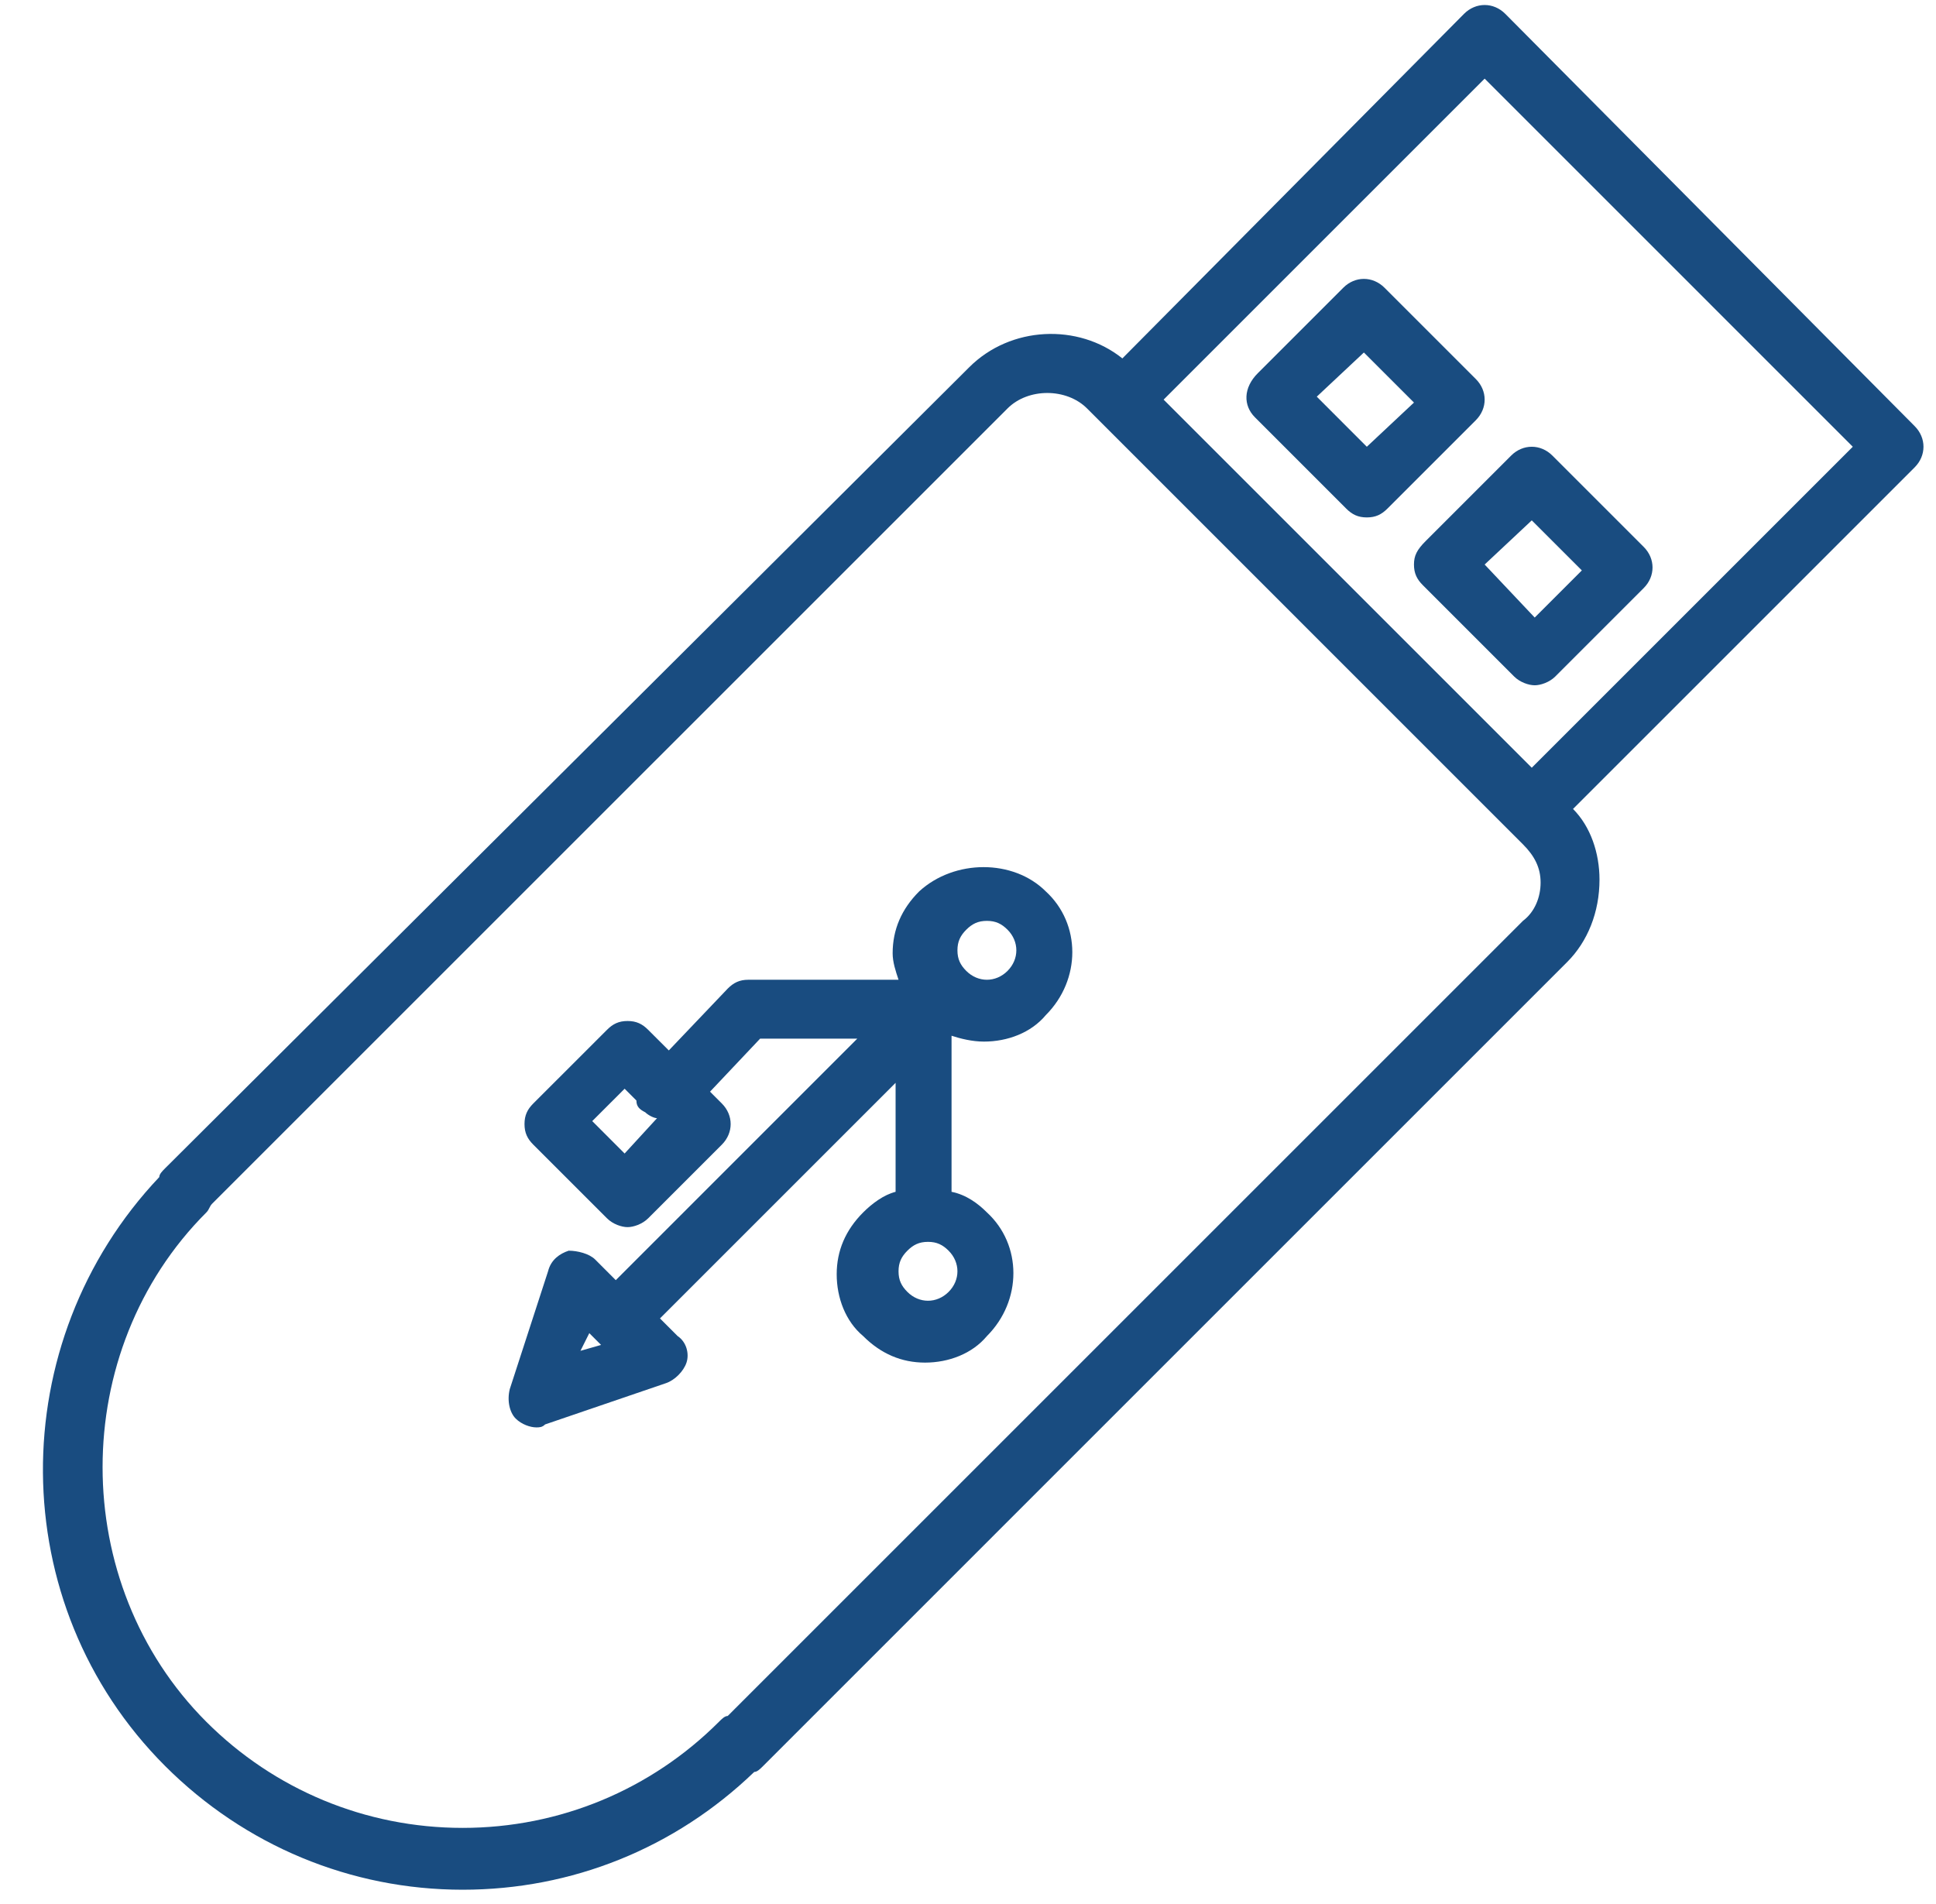
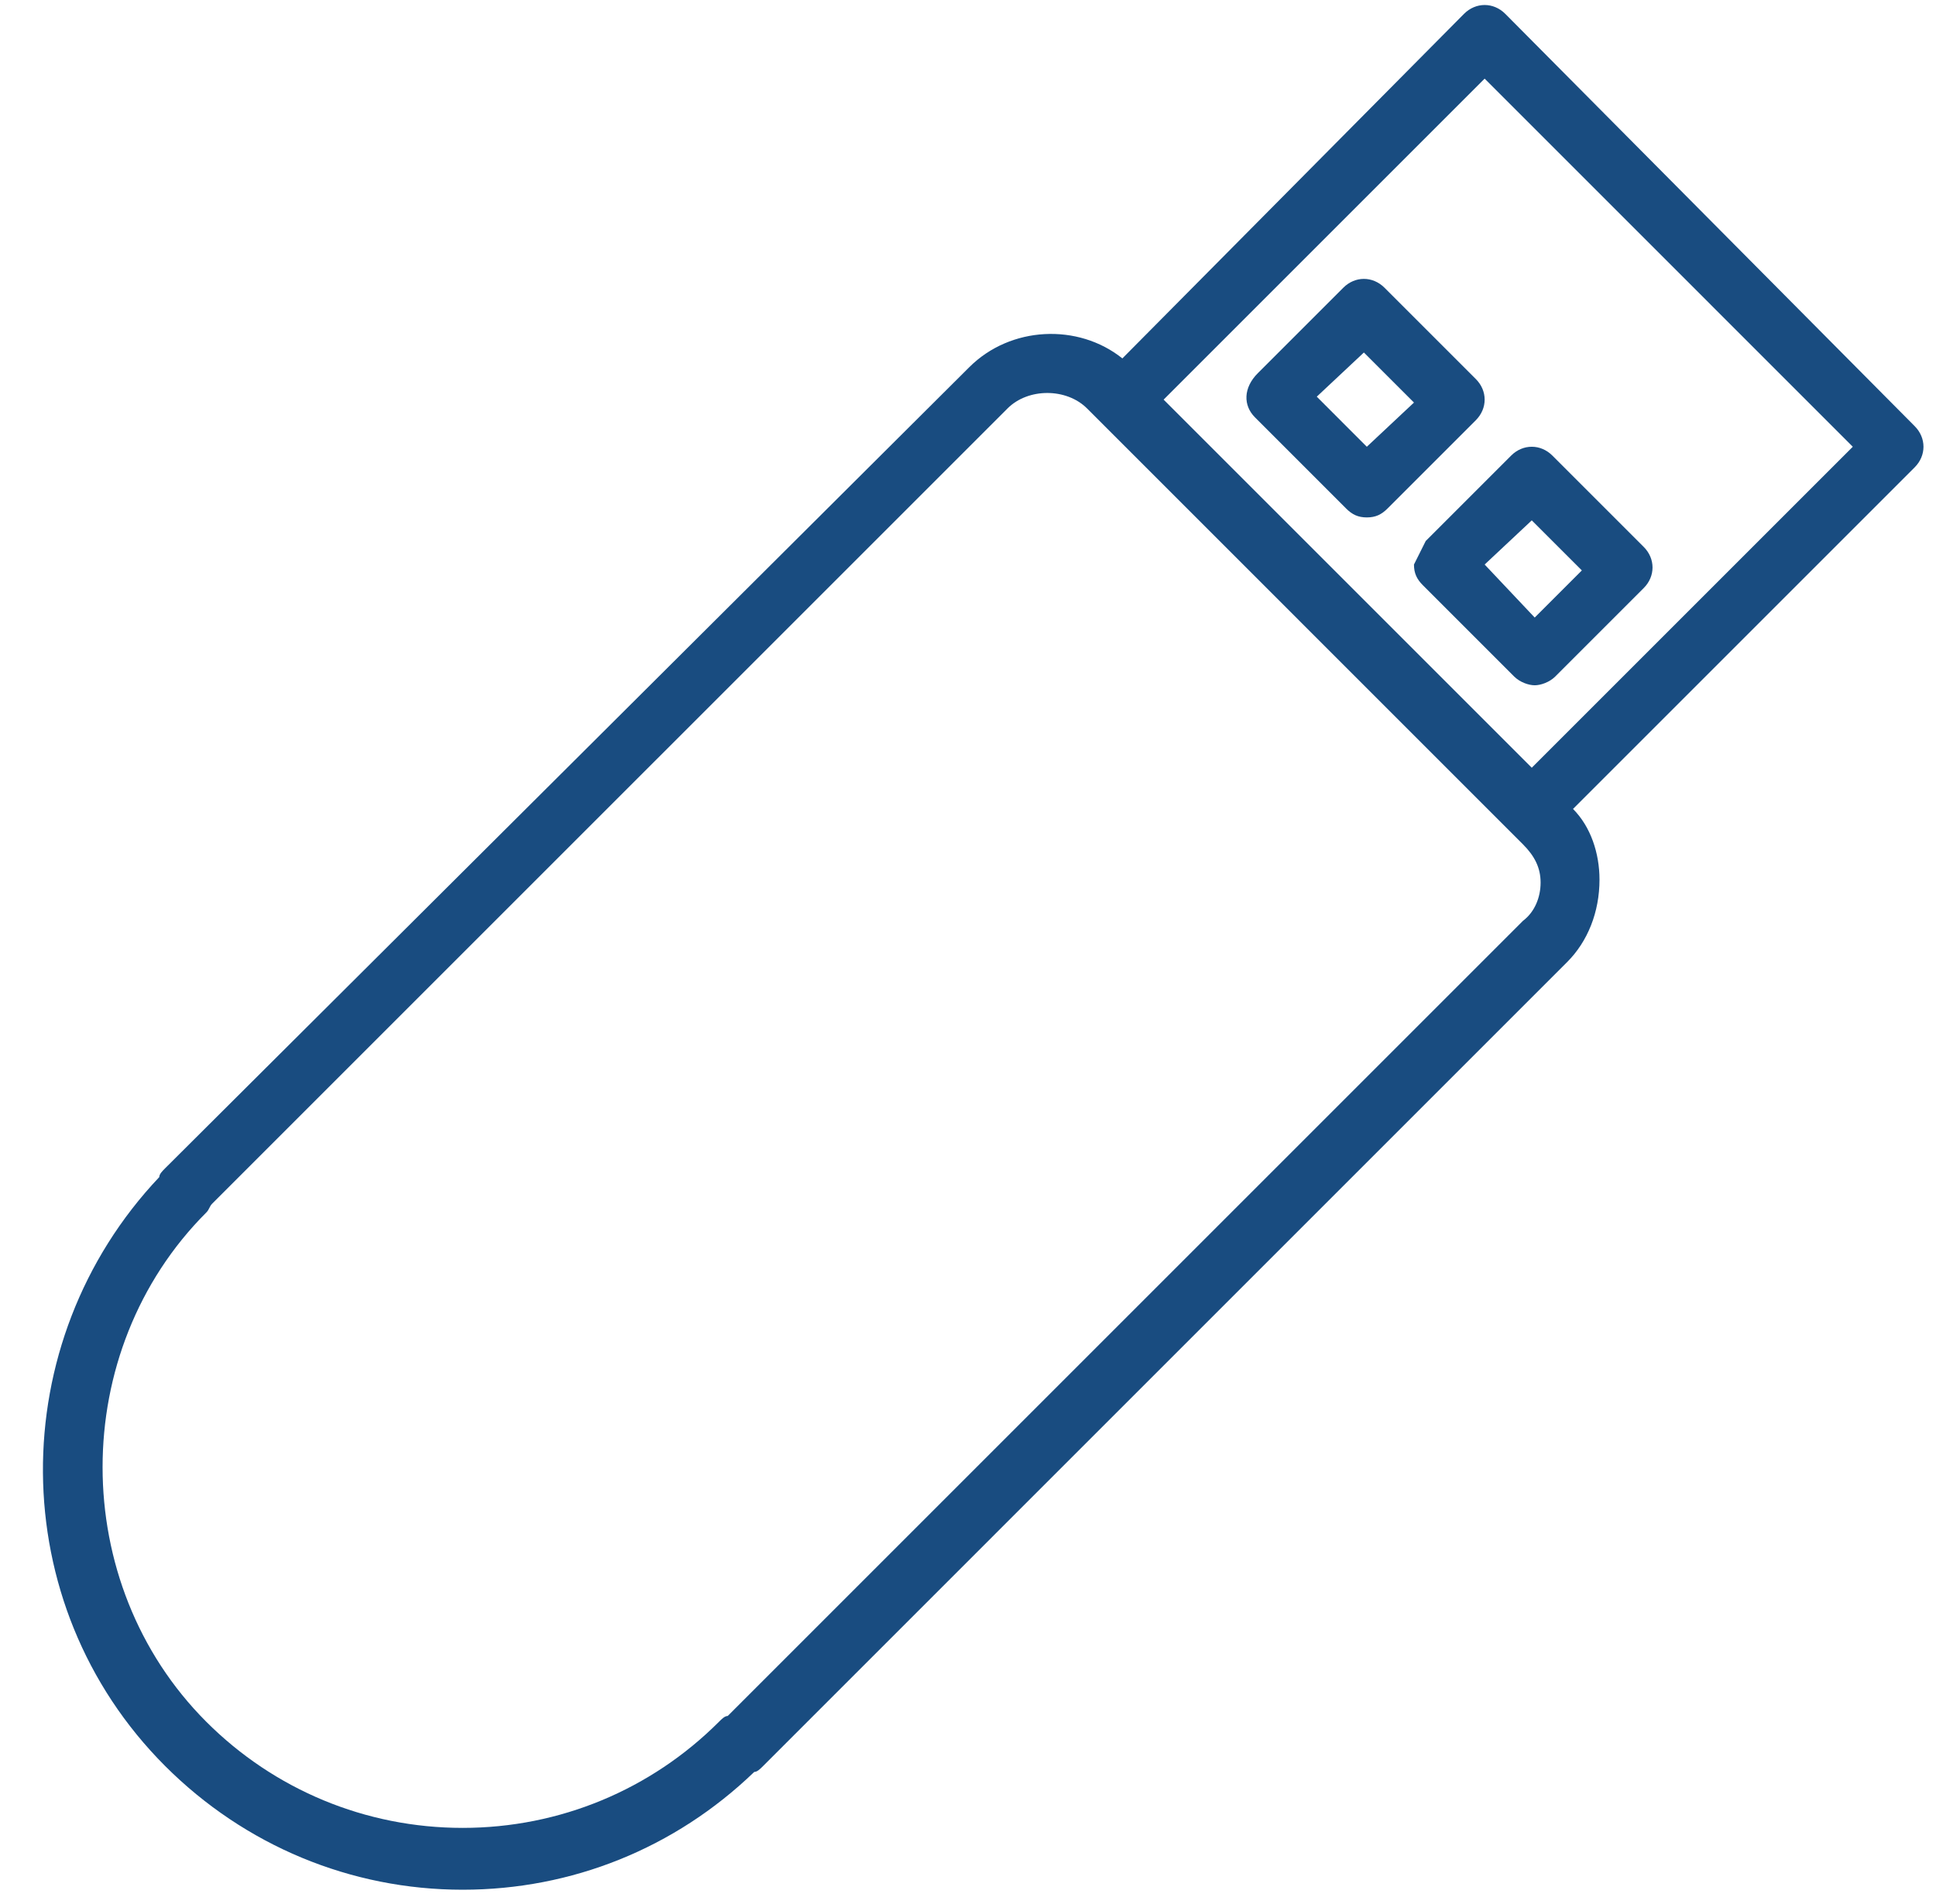
<svg xmlns="http://www.w3.org/2000/svg" version="1.2" preserveAspectRatio="xMidYMid meet" height="303" viewBox="0 0 230.88 227.25" zoomAndPan="magnify" width="308">
  <defs>
    <clipPath id="aebb9f0d90">
      <path d="M 5 0 L 229.812 0 L 229.812 225.754 L 5 225.754 Z M 5 0" />
    </clipPath>
  </defs>
  <g id="6b6476a699">
    <path d="M 149.676 49.797 L 160.566 60.691 C 161.27 61.395 161.973 61.746 163.027 61.746 C 164.082 61.746 164.785 61.395 165.488 60.691 L 176.031 50.148 C 177.438 48.742 177.438 46.633 176.031 45.23 L 165.137 34.336 C 163.73 32.93 161.621 32.93 160.219 34.336 L 150.027 44.527 C 148.27 46.281 148.27 48.391 149.676 49.797 Z M 162.676 42.066 L 168.652 48.039 L 163.027 53.312 L 157.055 47.336 Z M 162.676 42.066" style="stroke:none;fill-rule:nonzero;fill:#194c80;fill-opacity:1;" />
    <g clip-path="url(#aebb9f0d90)" clip-rule="nonzero">
      <path d="M 55.141 225.508 C 68.145 225.508 80.445 220.59 89.934 211.453 C 90.285 211.453 90.637 211.102 90.988 210.75 L 186.926 114.809 C 189.387 112.352 190.789 108.836 190.789 104.969 C 190.789 101.809 189.734 98.645 187.629 96.535 L 228.395 55.77 C 229.797 54.367 229.797 52.258 228.395 50.852 L 179.547 1.652 C 178.141 0.246 176.031 0.246 174.625 1.652 L 133.859 42.77 C 128.59 38.551 120.508 38.902 115.586 43.824 L 19.648 139.41 C 19.297 139.762 18.945 140.113 18.945 140.465 C 0.32 160.145 0.32 191.422 19.648 210.75 C 29.137 220.238 41.789 225.508 55.141 225.508 Z M 177.086 9.383 L 221.012 53.312 L 182.707 91.617 L 138.781 47.688 Z M 24.566 144.68 C 24.918 144.328 24.918 143.977 25.27 143.625 L 120.156 48.742 C 122.613 46.281 127.184 46.281 129.645 48.742 L 181.652 100.754 C 183.059 102.16 183.762 103.566 183.762 105.32 C 183.762 107.078 183.059 108.836 181.652 109.891 L 86.77 204.773 C 86.418 204.773 86.066 205.125 85.715 205.477 C 77.633 213.559 66.738 218.129 55.141 218.129 C 43.543 218.129 32.652 213.559 24.566 205.477 C 8.051 188.961 8.051 161.199 24.566 144.68 Z M 24.566 144.68" style="stroke:none;fill-rule:nonzero;fill:#194c80;fill-opacity:1;" />
    </g>
-     <path d="M 63.926 170.336 C 64.277 170.336 64.629 170.336 64.98 169.984 L 79.391 165.062 C 80.445 164.711 81.5 163.656 81.852 162.605 C 82.203 161.551 81.852 160.145 80.797 159.441 L 78.688 157.332 L 106.801 129.219 L 106.801 142.223 C 105.395 142.574 103.988 143.625 102.934 144.68 C 100.828 146.789 99.773 149.25 99.773 152.062 C 99.773 154.871 100.828 157.684 102.934 159.441 C 105.043 161.551 107.504 162.605 110.316 162.605 C 113.125 162.605 115.938 161.551 117.695 159.441 C 121.91 155.223 121.91 148.547 117.695 144.68 C 116.641 143.625 115.234 142.574 113.477 142.223 L 113.477 123.598 C 114.531 123.945 115.938 124.297 117.344 124.297 C 120.156 124.297 122.965 123.246 124.723 121.137 C 128.941 116.918 128.941 110.242 124.723 106.375 C 120.859 102.512 113.828 102.512 109.613 106.375 C 107.504 108.484 106.449 110.945 106.449 113.758 C 106.449 114.809 106.801 115.863 107.152 116.918 L 89.23 116.918 C 88.176 116.918 87.473 117.27 86.77 117.973 L 79.742 125.352 L 77.281 122.895 C 76.578 122.191 75.875 121.84 74.82 121.84 C 73.766 121.84 73.062 122.191 72.363 122.895 L 63.574 131.68 C 62.871 132.383 62.523 133.086 62.523 134.137 C 62.523 135.191 62.871 135.895 63.574 136.598 L 72.363 145.383 C 73.062 146.086 74.117 146.438 74.82 146.438 C 75.523 146.438 76.578 146.086 77.281 145.383 L 86.066 136.598 C 87.473 135.191 87.473 133.086 86.066 131.68 L 84.66 130.273 L 90.637 123.945 L 102.23 123.945 L 73.414 152.766 L 70.957 150.305 C 70.254 149.602 68.848 149.25 67.793 149.25 C 66.738 149.602 65.684 150.305 65.332 151.711 L 60.766 165.766 C 60.414 167.172 60.766 168.578 61.469 169.281 C 62.172 169.984 63.223 170.336 63.926 170.336 Z M 74.469 137.652 L 70.605 133.785 L 74.469 129.922 L 75.875 131.328 C 75.875 132.031 76.227 132.383 76.93 132.734 C 77.281 133.086 77.984 133.438 78.336 133.438 Z M 113.125 154.168 C 111.719 155.574 109.613 155.574 108.207 154.168 C 107.504 153.465 107.152 152.766 107.152 151.711 C 107.152 150.656 107.504 149.953 108.207 149.25 C 108.91 148.547 109.613 148.195 110.668 148.195 C 111.719 148.195 112.422 148.547 113.125 149.25 C 114.531 150.656 114.531 152.766 113.125 154.168 Z M 115.234 110.945 C 115.938 110.242 116.641 109.891 117.695 109.891 C 118.75 109.891 119.453 110.242 120.156 110.945 C 121.559 112.352 121.559 114.457 120.156 115.863 C 118.75 117.27 116.641 117.27 115.234 115.863 C 114.531 115.16 114.18 114.457 114.18 113.406 C 114.18 112.352 114.531 111.648 115.234 110.945 Z M 70.254 159.09 L 71.66 160.496 L 69.199 161.199 Z M 70.254 159.09" style="stroke:none;fill-rule:nonzero;fill:#194c80;fill-opacity:1;" />
-     <path d="M 168.652 67.367 C 168.652 68.422 169.004 69.125 169.707 69.828 L 180.598 80.723 C 181.301 81.426 182.355 81.777 183.059 81.777 C 183.762 81.777 184.816 81.426 185.52 80.723 L 196.062 70.18 C 197.469 68.773 197.469 66.664 196.062 65.262 L 185.168 54.367 C 183.762 52.961 181.652 52.961 180.246 54.367 L 170.055 64.559 C 169.004 65.609 168.652 66.312 168.652 67.367 Z M 182.707 62.098 L 188.684 68.07 L 183.059 73.695 L 177.086 67.367 Z M 182.707 62.098" style="stroke:none;fill-rule:nonzero;fill:#194c80;fill-opacity:1;" />
+     <path d="M 168.652 67.367 C 168.652 68.422 169.004 69.125 169.707 69.828 L 180.598 80.723 C 181.301 81.426 182.355 81.777 183.059 81.777 C 183.762 81.777 184.816 81.426 185.52 80.723 L 196.062 70.18 C 197.469 68.773 197.469 66.664 196.062 65.262 L 185.168 54.367 C 183.762 52.961 181.652 52.961 180.246 54.367 L 170.055 64.559 Z M 182.707 62.098 L 188.684 68.07 L 183.059 73.695 L 177.086 67.367 Z M 182.707 62.098" style="stroke:none;fill-rule:nonzero;fill:#194c80;fill-opacity:1;" />
  </g>
</svg>